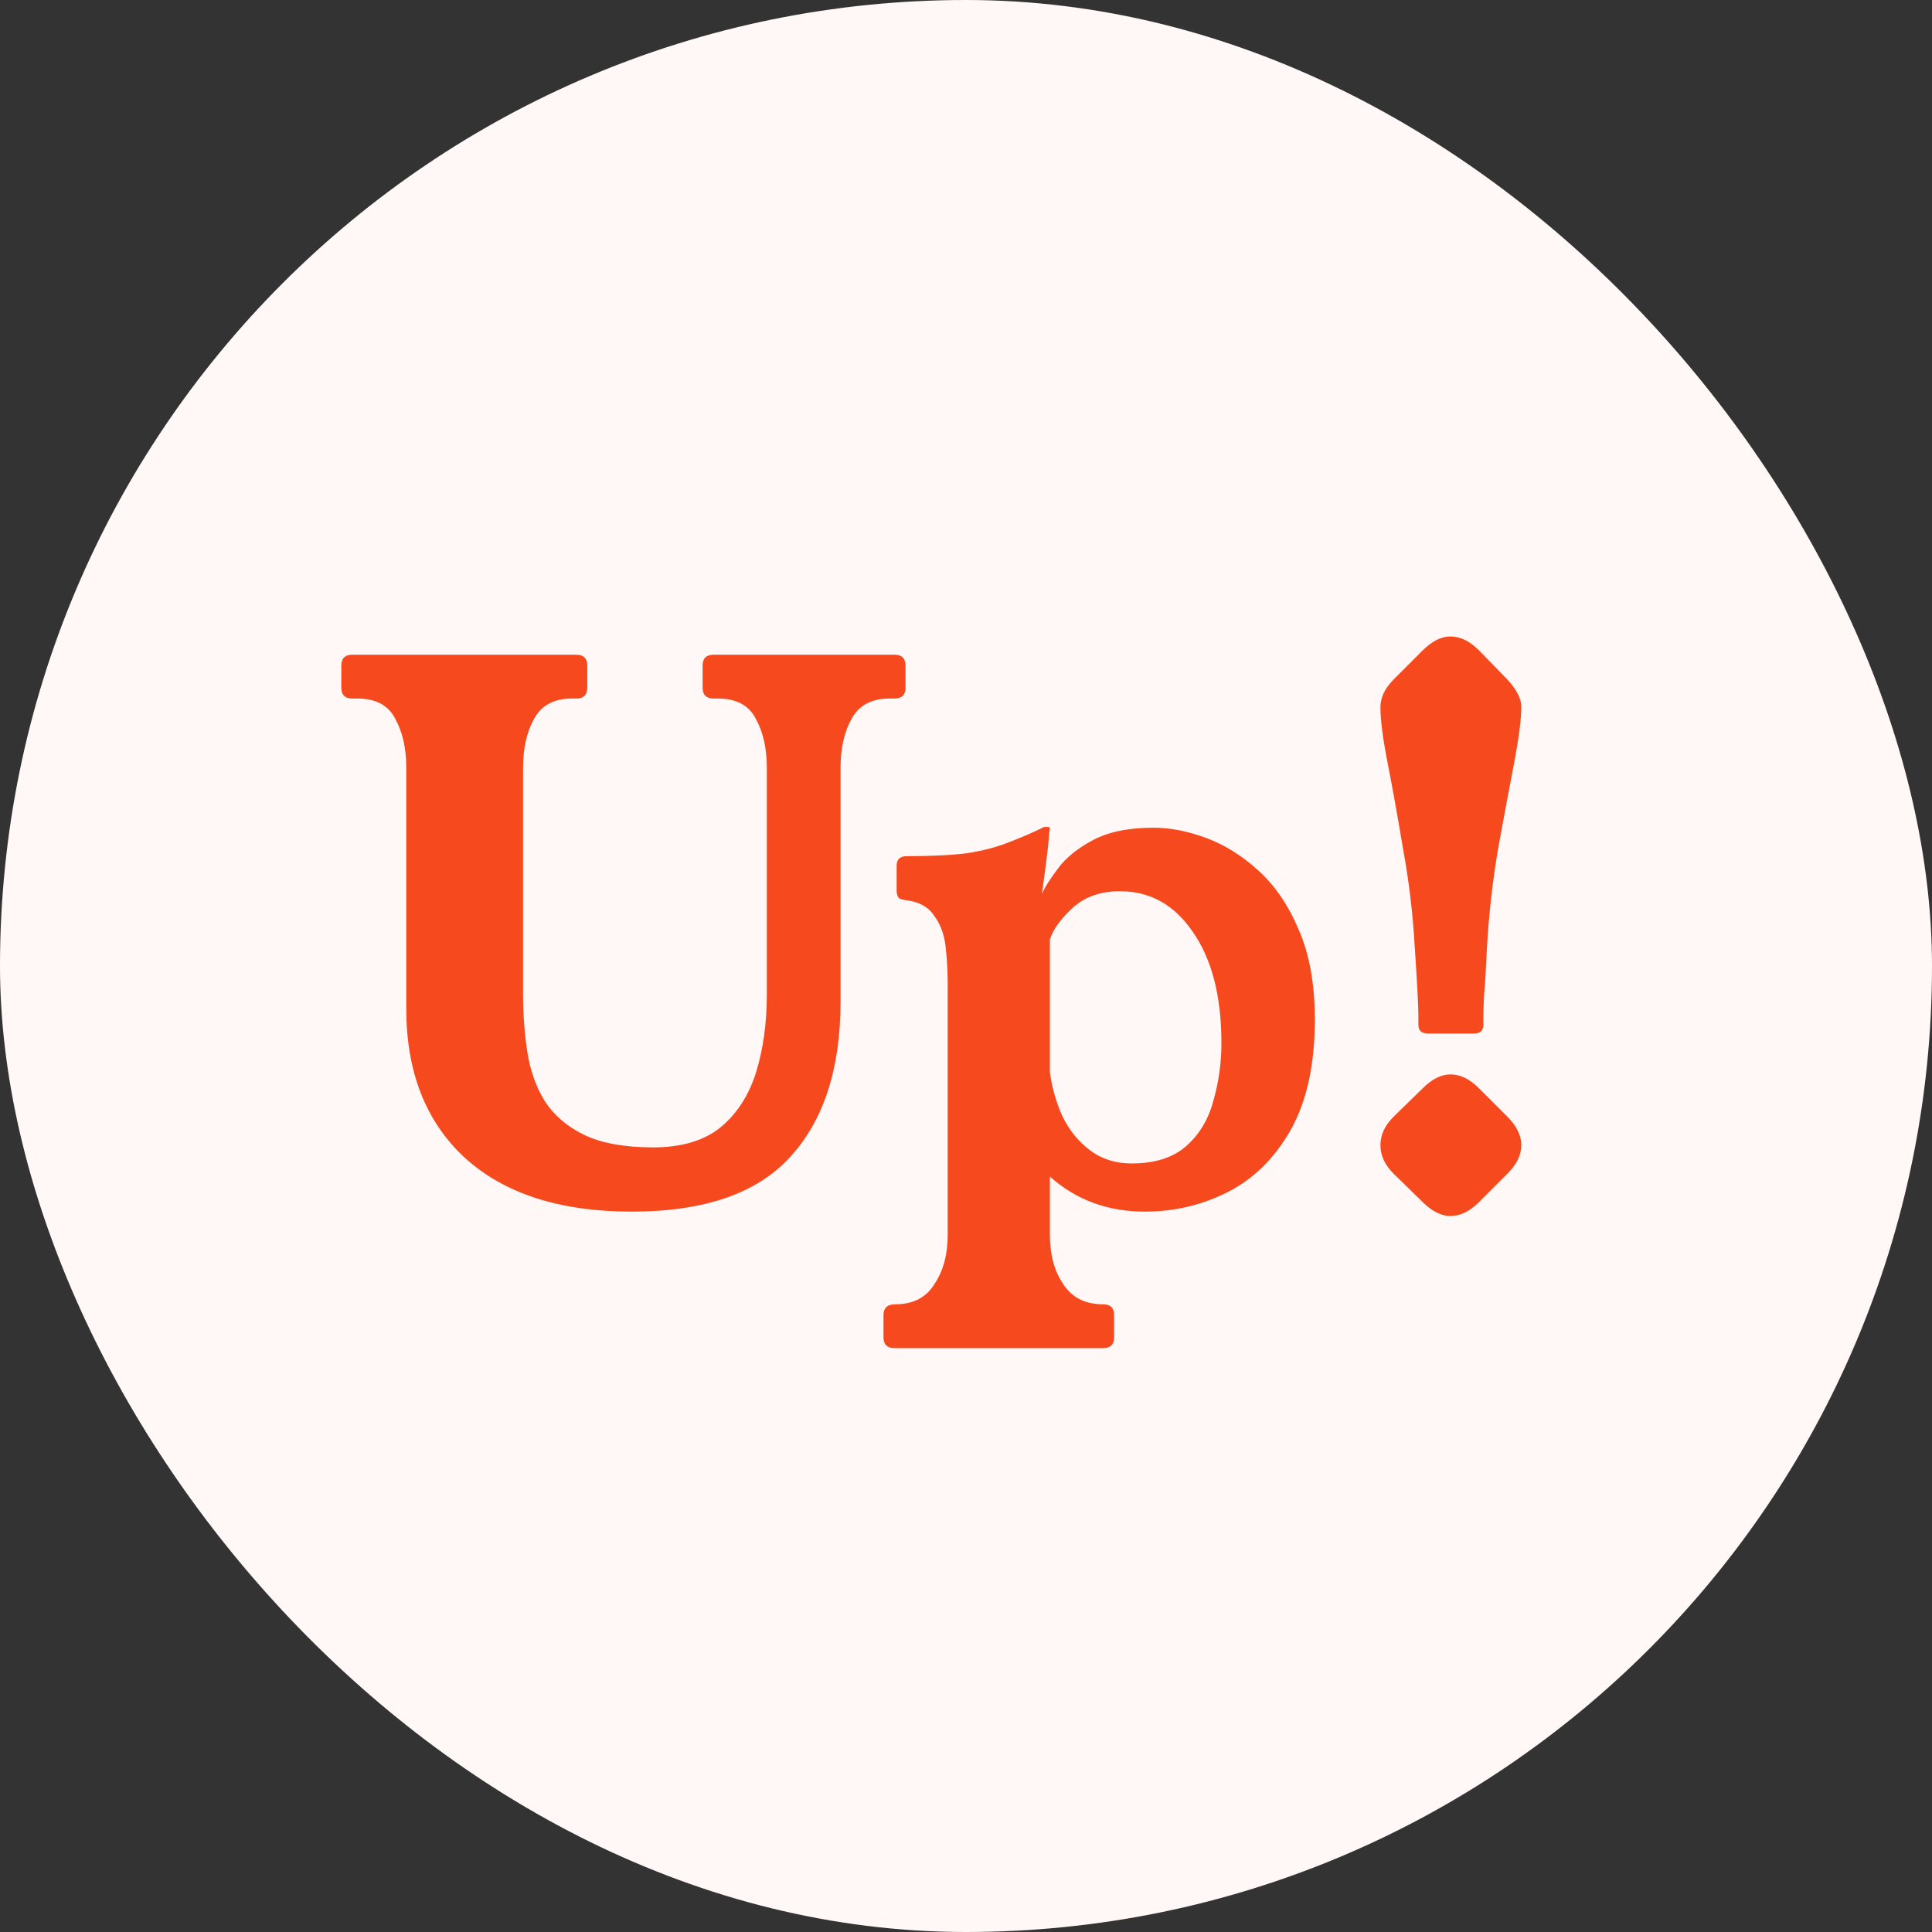
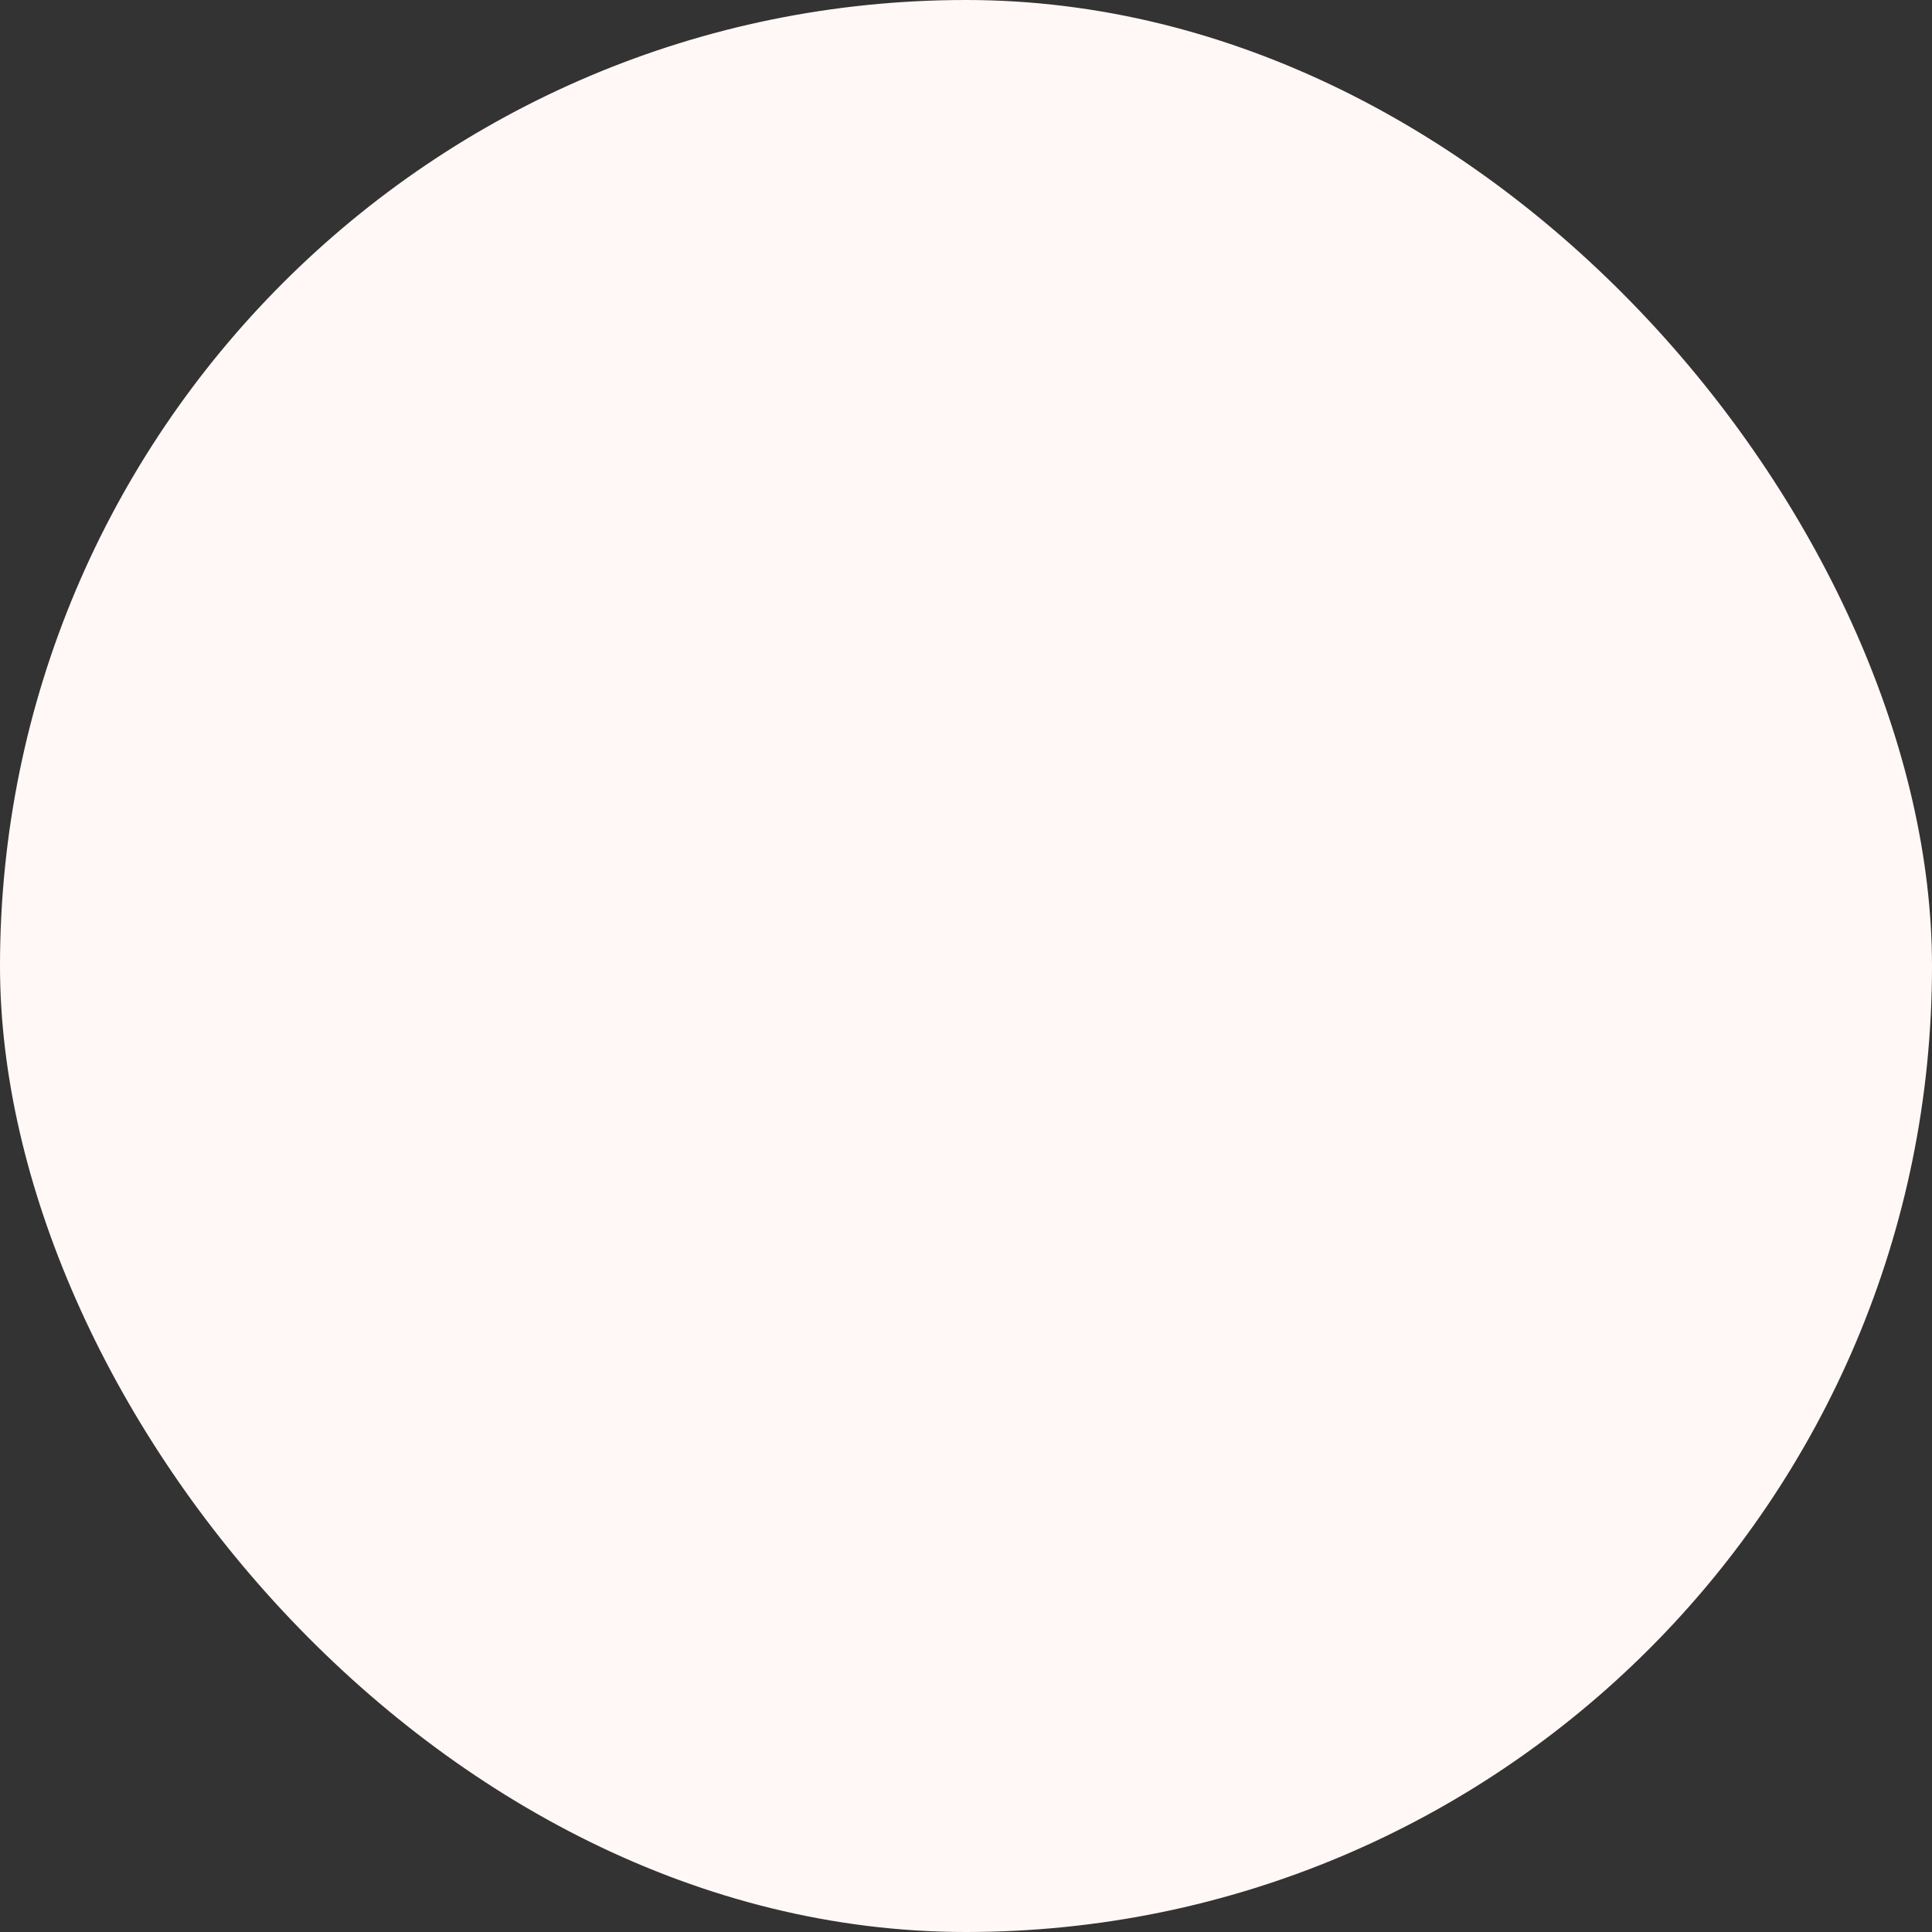
<svg xmlns="http://www.w3.org/2000/svg" width="45" height="45" viewBox="0 0 45 45" fill="none">
  <rect x="0" y="0" width="45" height="45" fill="#333333" stroke="none" />
  <rect width="45" height="45" rx="22.5" fill="#FFF8F6" />
-   <path d="M20.836 15.25C21.006 15.25 21.091 15.335 21.091 15.505V16.015C21.091 16.185 21.006 16.27 20.836 16.27H20.717C20.298 16.27 20.003 16.429 19.833 16.746C19.663 17.052 19.578 17.432 19.578 17.885V23.325C19.578 24.889 19.187 26.096 18.405 26.946C17.635 27.796 16.405 28.221 14.716 28.221C13.039 28.221 11.741 27.802 10.823 26.963C9.917 26.124 9.463 24.968 9.463 23.495V17.885C9.463 17.432 9.378 17.052 9.208 16.746C9.05 16.429 8.755 16.27 8.324 16.27H8.205C8.035 16.27 7.95 16.185 7.95 16.015V15.505C7.95 15.335 8.035 15.25 8.205 15.25H13.424C13.594 15.25 13.679 15.335 13.679 15.505V16.015C13.679 16.185 13.594 16.27 13.424 16.27H13.322C12.903 16.27 12.608 16.429 12.438 16.746C12.268 17.052 12.183 17.432 12.183 17.885V23.155C12.183 23.631 12.217 24.084 12.285 24.515C12.353 24.946 12.489 25.325 12.693 25.654C12.909 25.983 13.215 26.243 13.611 26.436C14.019 26.629 14.552 26.725 15.209 26.725C15.867 26.725 16.388 26.572 16.773 26.266C17.159 25.949 17.436 25.524 17.606 24.991C17.776 24.447 17.861 23.835 17.861 23.155V17.885C17.861 17.432 17.776 17.052 17.606 16.746C17.448 16.429 17.153 16.27 16.722 16.27H16.62C16.45 16.27 16.365 16.185 16.365 16.015V15.505C16.365 15.335 16.45 15.25 16.62 15.25H20.836ZM24.267 20.826C24.335 20.667 24.46 20.469 24.641 20.231C24.823 19.982 25.095 19.761 25.457 19.568C25.82 19.375 26.29 19.279 26.868 19.279C27.253 19.279 27.662 19.358 28.092 19.517C28.523 19.676 28.931 19.931 29.316 20.282C29.701 20.633 30.013 21.092 30.251 21.659C30.5 22.226 30.625 22.923 30.625 23.75C30.625 24.793 30.438 25.648 30.064 26.317C29.69 26.974 29.203 27.456 28.602 27.762C28.002 28.068 27.355 28.221 26.664 28.221C25.803 28.221 25.066 27.949 24.454 27.405V28.765C24.454 29.218 24.556 29.598 24.76 29.904C24.964 30.221 25.276 30.38 25.695 30.38C25.865 30.38 25.95 30.465 25.95 30.635V31.145C25.95 31.315 25.865 31.4 25.695 31.4H20.833C20.663 31.4 20.578 31.315 20.578 31.145V30.635C20.578 30.465 20.669 30.38 20.85 30.38C21.27 30.38 21.576 30.221 21.768 29.904C21.972 29.598 22.074 29.218 22.074 28.765V22.917C22.074 22.611 22.057 22.316 22.023 22.033C21.989 21.75 21.898 21.512 21.751 21.319C21.615 21.115 21.389 20.996 21.071 20.962C20.992 20.951 20.941 20.928 20.918 20.894C20.895 20.849 20.884 20.798 20.884 20.741V20.163C20.884 20.016 20.963 19.942 21.122 19.942C21.689 19.942 22.154 19.919 22.516 19.874C22.879 19.817 23.191 19.738 23.451 19.636C23.723 19.534 23.989 19.421 24.25 19.296C24.284 19.273 24.312 19.262 24.335 19.262C24.369 19.262 24.392 19.262 24.403 19.262H24.42C24.443 19.262 24.454 19.279 24.454 19.313C24.454 19.324 24.448 19.353 24.437 19.398C24.437 19.443 24.426 19.574 24.403 19.789C24.381 19.993 24.335 20.339 24.267 20.826ZM24.454 24.974C24.5 25.325 24.596 25.665 24.743 25.994C24.902 26.323 25.117 26.589 25.389 26.793C25.661 26.997 25.984 27.099 26.358 27.099C26.902 27.099 27.327 26.963 27.633 26.691C27.939 26.419 28.149 26.068 28.262 25.637C28.387 25.206 28.449 24.759 28.449 24.294C28.449 23.206 28.228 22.345 27.786 21.71C27.355 21.075 26.789 20.758 26.086 20.758C25.633 20.758 25.265 20.888 24.981 21.149C24.709 21.398 24.534 21.642 24.454 21.88V24.974ZM33.139 15.148C33.354 14.933 33.569 14.825 33.785 14.825C34.011 14.825 34.233 14.933 34.448 15.148L35.111 15.828C35.326 16.066 35.434 16.276 35.434 16.457C35.434 16.752 35.377 17.194 35.264 17.783C35.151 18.372 35.026 19.041 34.89 19.789C34.765 20.526 34.68 21.279 34.635 22.05C34.612 22.56 34.59 22.934 34.567 23.172C34.556 23.41 34.55 23.574 34.55 23.665C34.55 23.744 34.55 23.812 34.55 23.869C34.55 24.005 34.476 24.073 34.329 24.073H33.258C33.111 24.073 33.037 24.005 33.037 23.869C33.037 23.812 33.037 23.744 33.037 23.665C33.037 23.574 33.031 23.41 33.02 23.172C33.008 22.934 32.986 22.56 32.952 22.05C32.907 21.268 32.816 20.509 32.68 19.772C32.555 19.024 32.436 18.361 32.323 17.783C32.209 17.205 32.153 16.769 32.153 16.474C32.153 16.247 32.255 16.032 32.459 15.828L33.139 15.148ZM33.139 25.348C33.354 25.133 33.569 25.025 33.785 25.025C34.011 25.025 34.233 25.133 34.448 25.348L35.111 26.011C35.326 26.226 35.434 26.447 35.434 26.674C35.434 26.901 35.326 27.122 35.111 27.337L34.448 28C34.233 28.215 34.011 28.323 33.785 28.323C33.569 28.323 33.354 28.215 33.139 28L32.459 27.337C32.255 27.133 32.153 26.912 32.153 26.674C32.153 26.436 32.255 26.215 32.459 26.011L33.139 25.348Z" fill="#F6491D" />
</svg>